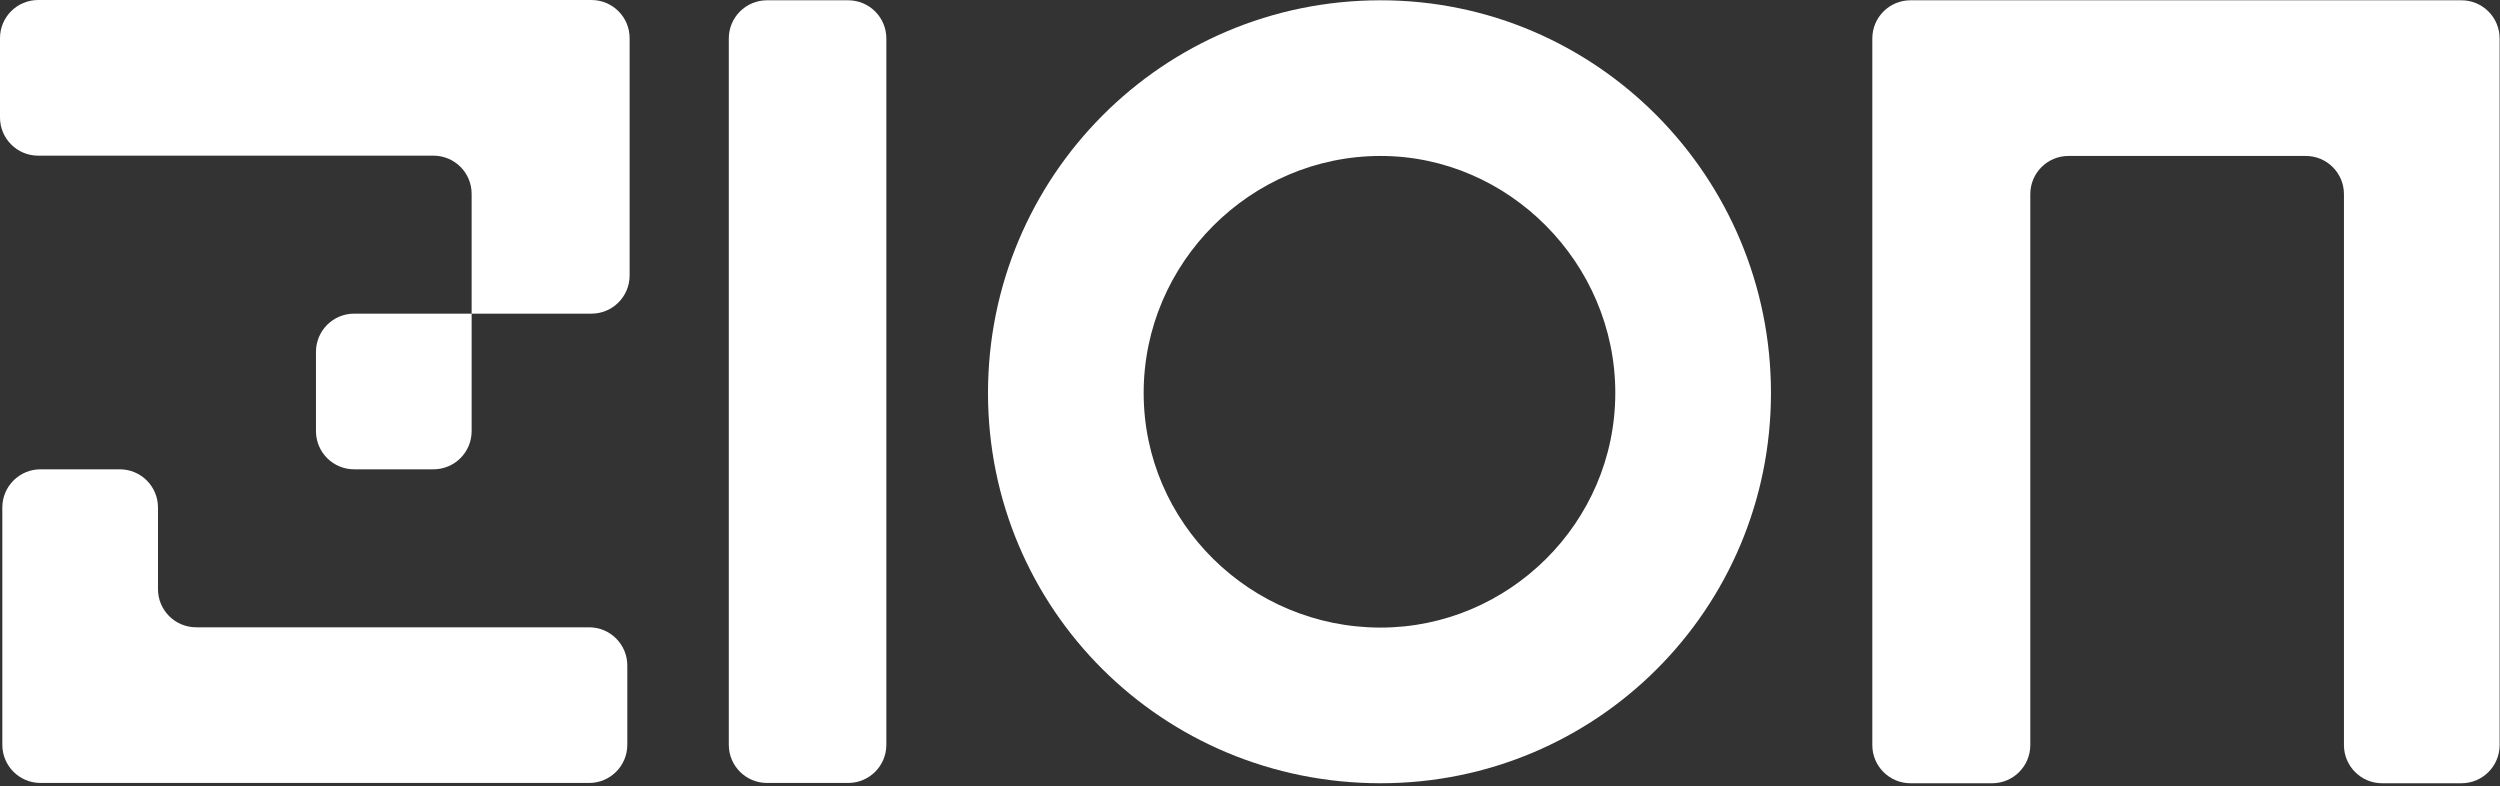
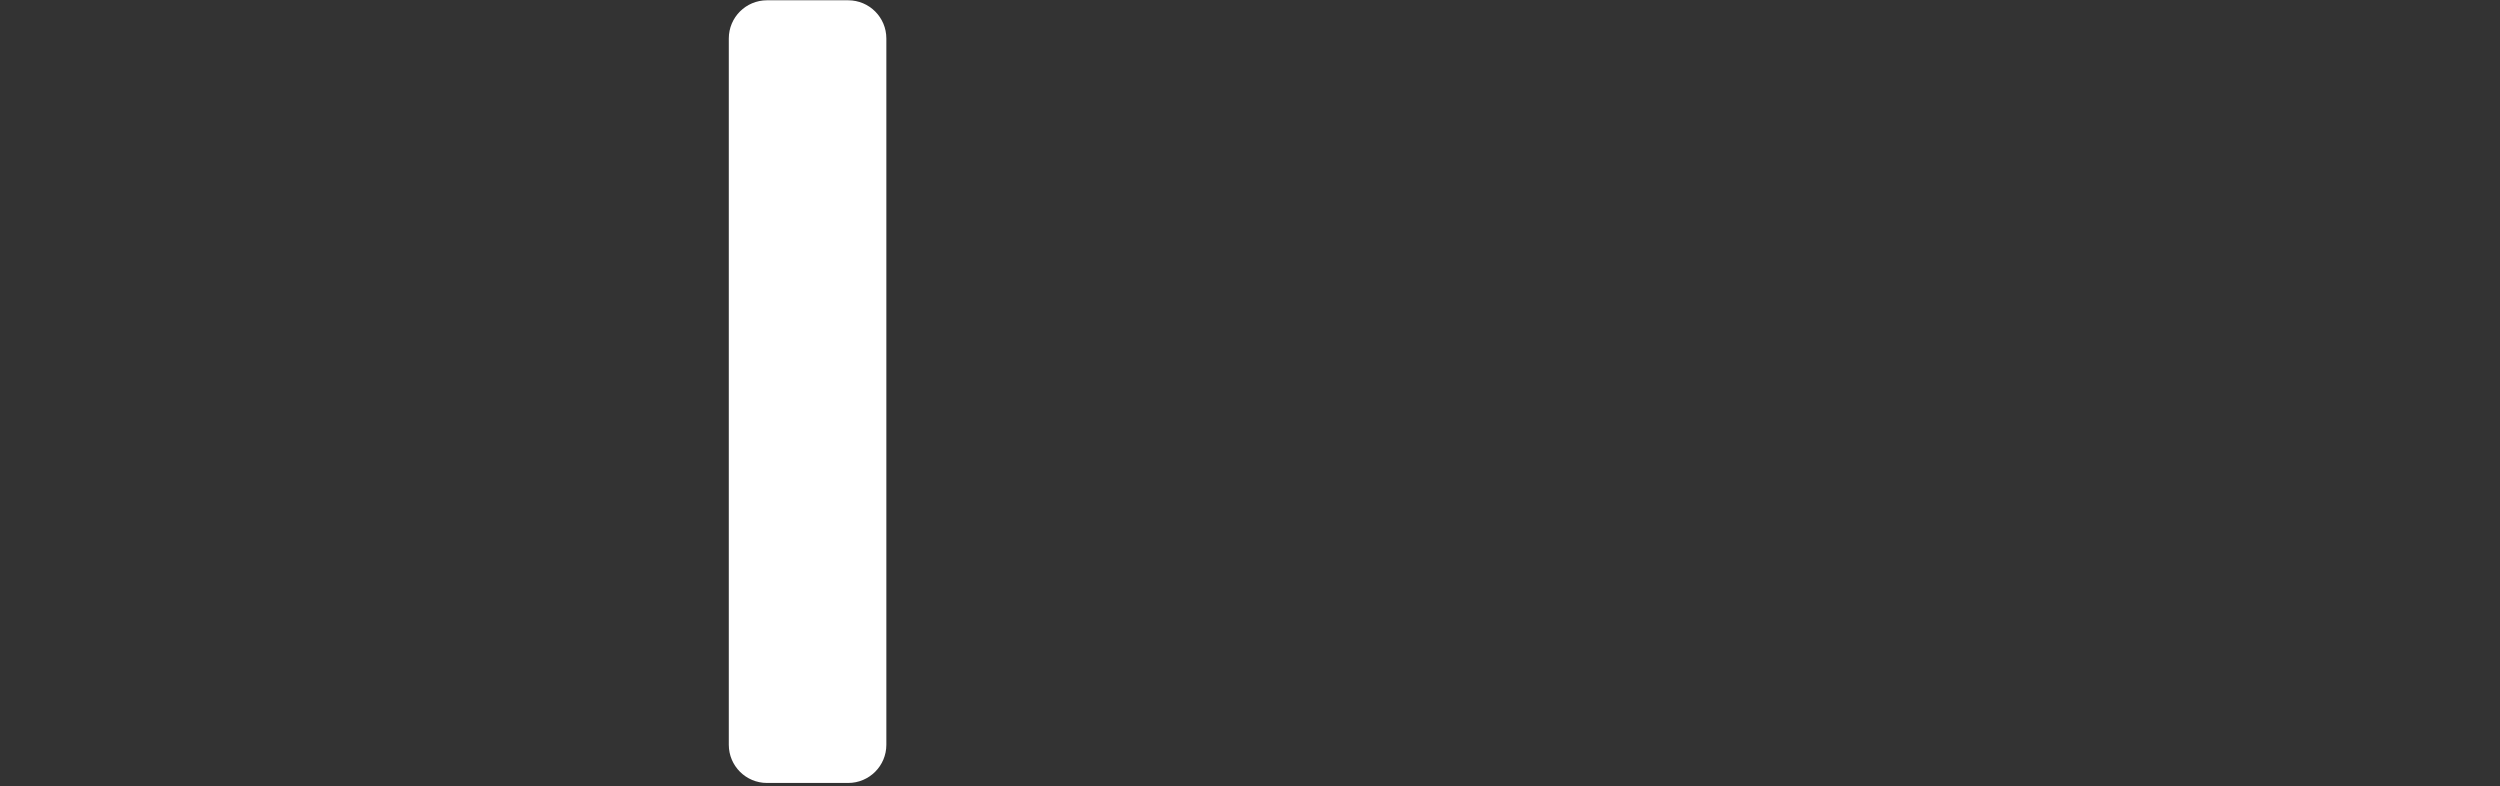
<svg xmlns="http://www.w3.org/2000/svg" width="655" height="206" viewBox="0 0 655 206" fill="none">
  <rect x="0" y="0" width="655" height="206" fill="#333333" stroke="none" />
-   <path d="M10 0C4.477 0 0 4.477 0 10V30.784C0 36.307 4.477 40.784 10 40.784H113.569C119.092 40.784 123.569 45.261 123.569 50.784V82.176H154.961C160.484 82.176 164.961 77.699 164.961 72.176V10C164.961 4.477 160.484 0 154.961 0H10ZM123.569 82.176H92.785C87.262 82.176 82.785 86.653 82.785 92.176V112.96C82.785 118.483 87.262 122.96 92.785 122.96H113.569C119.092 122.96 123.569 118.483 123.569 112.96V82.176ZM10.609 122.96C5.086 122.96 0.609 127.437 0.609 132.96V195.136C0.609 200.659 5.086 205.136 10.609 205.136H154.353C159.875 205.136 164.353 200.659 164.353 195.136V174.353C164.353 168.83 159.875 164.353 154.353 164.353H51.392C45.87 164.353 41.392 159.875 41.392 154.353V132.96C41.392 127.437 36.915 122.96 31.392 122.96H10.609Z" fill="white" />
  <path d="M190.946 195.135C190.946 200.658 195.423 205.135 200.946 205.135H222.224C227.747 205.135 232.224 200.658 232.224 195.135V10.075C232.224 4.552 227.747 0.075 222.224 0.075H200.946C195.423 0.075 190.946 4.552 190.946 10.075V195.135Z" fill="white" />
-   <path d="M500.547 0.075C495.024 0.075 490.547 4.552 490.547 10.075V195.212C490.547 200.734 495.024 205.212 500.547 205.212H521.939C527.462 205.212 531.939 200.734 531.939 195.212V50.859C531.939 45.336 536.416 40.859 541.939 40.859H604.115C609.638 40.859 614.115 45.336 614.115 50.859V195.212C614.115 200.734 618.593 205.212 624.115 205.212H644.899C650.422 205.212 654.899 200.734 654.899 195.212V10.075C654.899 4.552 650.422 0.075 644.899 0.075H500.547Z" fill="white" />
-   <path d="M361.728 0.075C304.509 0.075 258.855 46.337 258.855 102.948C258.855 159.558 304.509 205.212 361.728 205.212C418.338 205.212 463.992 159.558 463.992 102.948C463.992 46.337 418.338 0.075 361.728 0.075ZM361.728 40.859C395.207 40.859 423.208 68.86 423.208 102.948C423.208 137.036 395.207 164.428 361.728 164.428C327.64 164.428 299.639 137.036 299.639 102.948C299.639 68.86 327.64 40.859 361.728 40.859Z" fill="white" />
</svg>